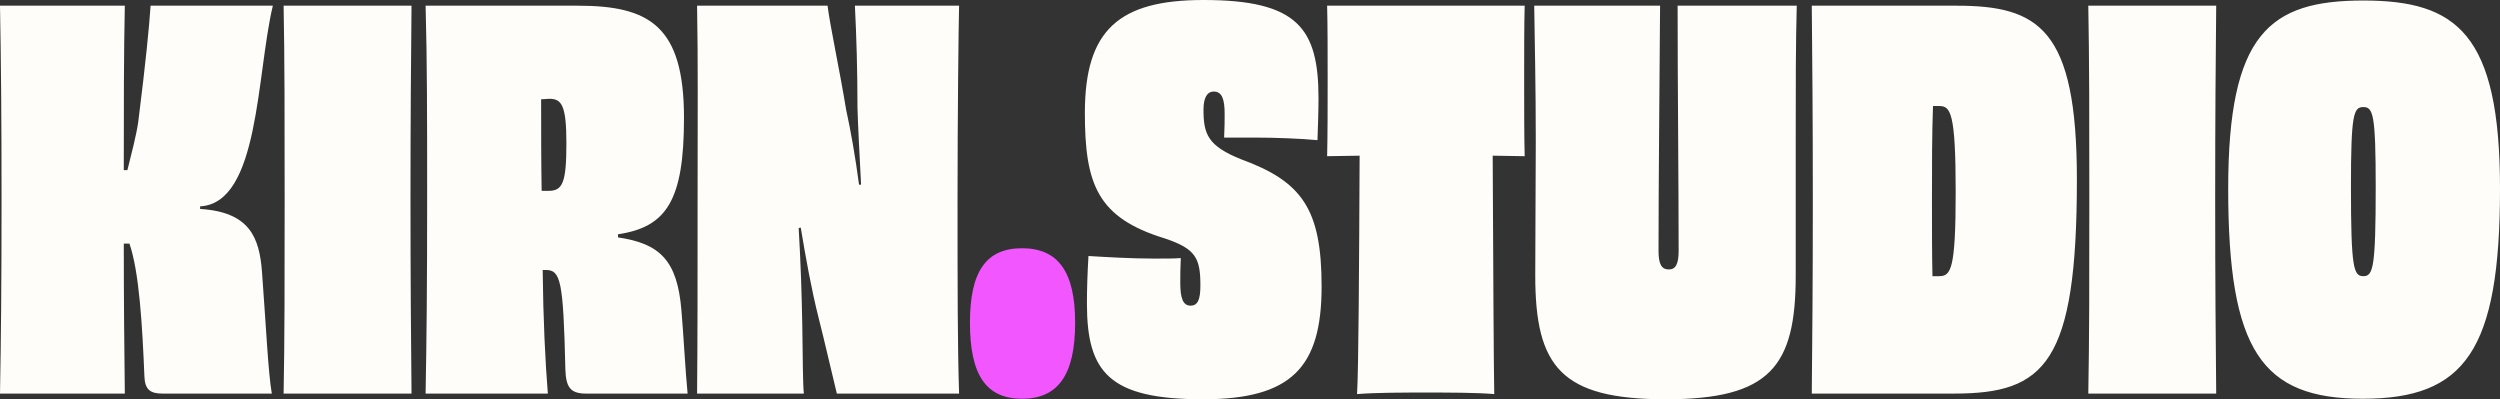
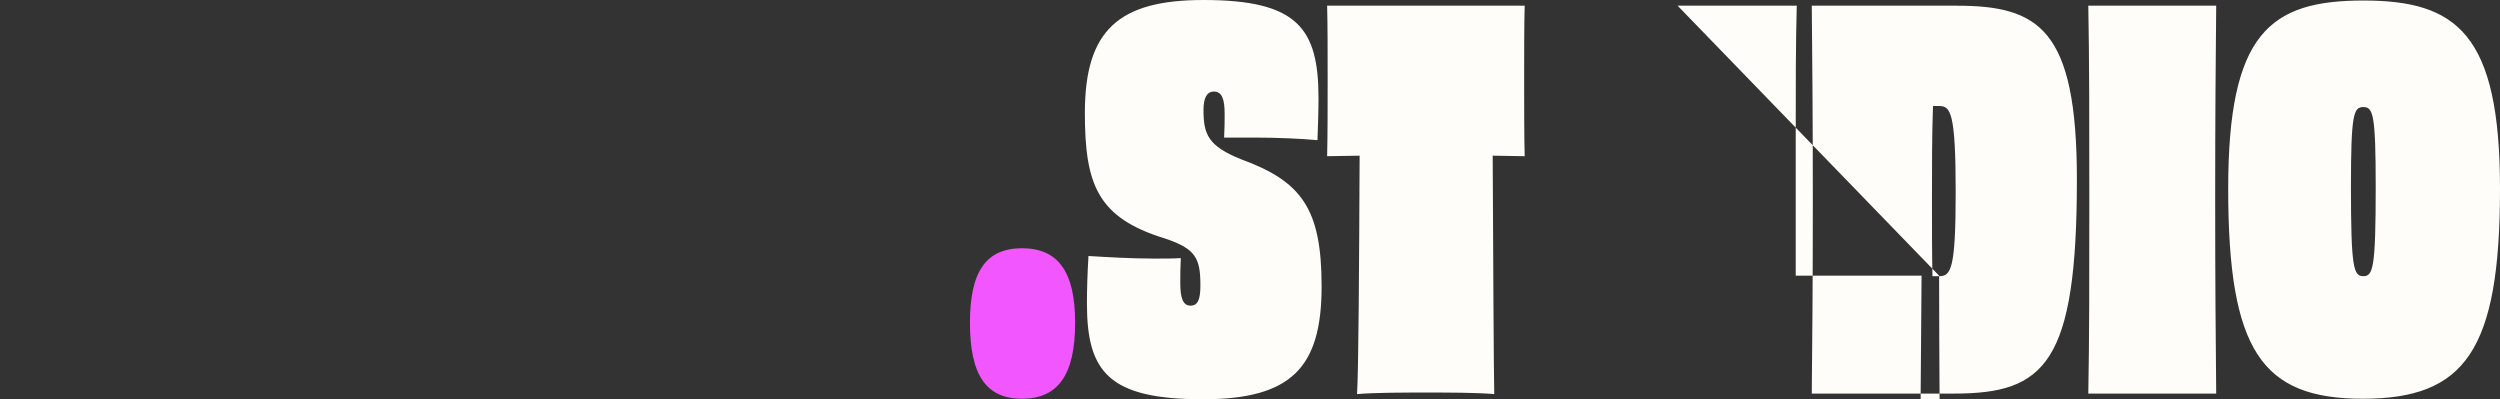
<svg xmlns="http://www.w3.org/2000/svg" width="1628" height="260" fill="none" viewBox="0 0 1628 260">
  <rect x="0" y="0" width="1628" height="260" fill="#333333" stroke="none" />
-   <path fill="#FFFDF9" d="M130.314 134.378v1.684c32.243 2.021 38.624 18.523 40.303 41.088 2.687 36.037 4.031 65.674 6.382 79.145h-71.203c-8.06 0-11.42-2.694-11.755-11.114-1.343-33.005-3.359-68.031-9.74-86.554h-3.694c0 36.373.335 69.041.671 97.668H0C.672 219.922 1.008 183.886 1.008 130 1.008 76.45.672 39.74 0 3.705h81.278c-.671 30.647-.671 68.704-.671 107.098h2.35c2.688-10.777 5.71-22.228 7.054-31.321 5.038-40.078 7.053-61.296 8.06-75.777h79.599c-10.747 45.13-8.732 128.652-47.356 130.673ZM267.983 256.295H184.69c.672-36.036.672-72.746.672-126.295 0-53.55 0-90.26-.672-126.295h83.293c-.336 36.036-.671 72.409-.671 125.958 0 53.549.335 90.596.671 126.632ZM357.757 64.326l-5.374.337c0 19.87 0 40.078.336 59.612h4.702c9.069 0 11.42-5.726 11.42-30.985 0-24.585-3.023-28.964-11.084-28.964Zm44.67 88.239v2.02c27.204 4.042 38.624 14.819 41.311 47.488 1.343 15.492 2.686 41.088 4.03 54.222h-66.165c-10.075 0-13.098-4.041-13.434-15.829-1.343-57.59-3.023-64.663-12.763-64.663h-2.015c.336 31.995 1.679 59.948 3.359 80.492h-79.599c.671-36.373 1.007-72.409 1.007-126.295 0-53.55 0-89.922-1.007-126.295h99.079c46.684 0 69.187 13.134 69.187 73.083 0 53.886-11.419 71.062-42.99 75.777ZM556.71 3.705h67.844c-.336 13.134-1.008 72.409-1.008 125.958 0 56.581 0 94.974 1.008 126.632h-79.599c-4.366-17.849-7.725-33.005-11.755-48.834-4.702-18.523-8.397-39.067-11.755-59.274l-1.344.336c1.344 23.239 2.015 44.119 2.351 63.653.336 21.891.336 37.72 1.008 44.119h-69.523c.336-34.689.336-72.409.336-126.295 0-53.55.335-90.26-.336-126.295h84.972c1.68 13.471 7.725 41.088 12.091 67.694 3.023 13.808 6.046 30.984 8.397 48.834h1.343c-1.007-19.534-2.015-37.72-2.351-50.181 0-24.249-.671-46.477-1.679-66.347Z" />
  <path fill="#F156FF" d="M665.542 161.658c23.174 0 34.594 14.819 34.594 48.497 0 34.353-11.42 49.508-34.594 49.508s-33.922-15.155-33.922-49.508c0-33.678 10.748-48.497 33.922-48.497Z" />
-   <path fill="#FFFDF9" d="M817.301 89.585h-20.152c.336-6.062.336-11.113.336-15.492 0-9.43-1.679-14.482-7.053-14.482-4.366 0-6.717 4.042-6.717 11.788 0 15.829 2.686 23.575 24.517 32.332 39.632 14.481 52.395 32.331 52.395 82.849 0 52.539-19.48 73.42-77.248 73.42-61.127 0-75.569-17.513-75.569-62.306 0-9.43.336-19.87 1.008-30.984 11.419.673 27.54 1.684 42.99 1.684 6.717 0 13.434 0 17.129-.337-.336 6.399-.336 11.788-.336 16.166 0 9.767 1.679 14.818 6.717 14.818 4.702 0 6.381-4.041 6.381-13.134 0-17.85-3.022-23.912-23.174-30.648-43.998-13.471-52.058-35.363-52.058-81.84C706.467 19.535 728.633 0 783.715 0c61.462 0 74.897 18.523 74.897 63.99 0 8.083-.336 17.176-.672 27.28-10.412-1.01-27.541-1.684-40.639-1.684ZM864.229 3.705h128.635c-.336 12.124-.336 30.984-.336 48.16 0 16.503 0 36.373.336 49.845l-20.823-.337c.336 71.399.671 139.093 1.007 155.259-11.419-1.01-30.563-1.01-44.333-1.01-14.107 0-32.915 0-45.006 1.01 1.008-16.166 1.344-83.86 1.68-155.259l-21.16.337c.336-13.472.336-33.342.336-49.845 0-17.176 0-36.036-.336-48.16ZM1092.46 3.705h77.58c-.67 25.595-.67 51.191-.67 88.912v86.891c0 59.274-16.79 80.492-84.64 80.492-68.18 0-84.97-21.218-84.97-80.492 0-26.943.34-63.99.34-86.891 0-37.72-.676-63.317-1.012-88.912h81.952c-.34 51.528-1.01 116.865-1.01 159.637 0 8.756 2.02 12.124 6.72 12.124 4.36 0 6.38-3.368 6.38-12.124 0-42.772-.67-108.109-.67-159.637ZM1258.42 179.845h4.37c7.73 0 10.75-4.715 10.75-54.897 0-51.865-3.36-55.907-10.75-55.907h-4.03c-.67 18.86-.67 38.731-.67 59.949 0 20.88 0 37.046.33 50.855Zm-78.59-176.14h94.04c53.74 0 78.6 14.818 78.6 113.16 0 119.897-20.83 139.43-79.94 139.43h-92.7c.34-36.036.68-72.409.68-125.958 0-53.55-.34-90.933-.68-126.632ZM1443.19 256.295h-83.29c.67-36.036.67-72.746.67-126.295 0-53.55 0-90.26-.67-126.295h83.29c-.33 36.036-.67 72.409-.67 125.958 0 53.549.34 90.596.67 126.632ZM1628 122.927c0 105.415-22.84 136.736-89.34 136.736-65.83 0-87.66-31.321-87.66-136.736 0-101.036 26.87-122.59 88-122.59 60.79 0 89 21.554 89 122.59Zm-89 56.918c6.38 0 8.06-5.389 8.06-58.265 0-47.15-1.68-51.865-8.06-51.865-6.38 0-8.06 4.715-8.06 51.865 0 52.876 1.68 58.265 8.06 58.265Z" />
+   <path fill="#FFFDF9" d="M817.301 89.585h-20.152c.336-6.062.336-11.113.336-15.492 0-9.43-1.679-14.482-7.053-14.482-4.366 0-6.717 4.042-6.717 11.788 0 15.829 2.686 23.575 24.517 32.332 39.632 14.481 52.395 32.331 52.395 82.849 0 52.539-19.48 73.42-77.248 73.42-61.127 0-75.569-17.513-75.569-62.306 0-9.43.336-19.87 1.008-30.984 11.419.673 27.54 1.684 42.99 1.684 6.717 0 13.434 0 17.129-.337-.336 6.399-.336 11.788-.336 16.166 0 9.767 1.679 14.818 6.717 14.818 4.702 0 6.381-4.041 6.381-13.134 0-17.85-3.022-23.912-23.174-30.648-43.998-13.471-52.058-35.363-52.058-81.84C706.467 19.535 728.633 0 783.715 0c61.462 0 74.897 18.523 74.897 63.99 0 8.083-.336 17.176-.672 27.28-10.412-1.01-27.541-1.684-40.639-1.684ZM864.229 3.705h128.635c-.336 12.124-.336 30.984-.336 48.16 0 16.503 0 36.373.336 49.845l-20.823-.337c.336 71.399.671 139.093 1.007 155.259-11.419-1.01-30.563-1.01-44.333-1.01-14.107 0-32.915 0-45.006 1.01 1.008-16.166 1.344-83.86 1.68-155.259l-21.16.337c.336-13.472.336-33.342.336-49.845 0-17.176 0-36.036-.336-48.16ZM1092.46 3.705h77.58c-.67 25.595-.67 51.191-.67 88.912v86.891h81.952c-.34 51.528-1.01 116.865-1.01 159.637 0 8.756 2.02 12.124 6.72 12.124 4.36 0 6.38-3.368 6.38-12.124 0-42.772-.67-108.109-.67-159.637ZM1258.42 179.845h4.37c7.73 0 10.75-4.715 10.75-54.897 0-51.865-3.36-55.907-10.75-55.907h-4.03c-.67 18.86-.67 38.731-.67 59.949 0 20.88 0 37.046.33 50.855Zm-78.59-176.14h94.04c53.74 0 78.6 14.818 78.6 113.16 0 119.897-20.83 139.43-79.94 139.43h-92.7c.34-36.036.68-72.409.68-125.958 0-53.55-.34-90.933-.68-126.632ZM1443.19 256.295h-83.29c.67-36.036.67-72.746.67-126.295 0-53.55 0-90.26-.67-126.295h83.29c-.33 36.036-.67 72.409-.67 125.958 0 53.549.34 90.596.67 126.632ZM1628 122.927c0 105.415-22.84 136.736-89.34 136.736-65.83 0-87.66-31.321-87.66-136.736 0-101.036 26.87-122.59 88-122.59 60.79 0 89 21.554 89 122.59Zm-89 56.918c6.38 0 8.06-5.389 8.06-58.265 0-47.15-1.68-51.865-8.06-51.865-6.38 0-8.06 4.715-8.06 51.865 0 52.876 1.68 58.265 8.06 58.265Z" />
</svg>